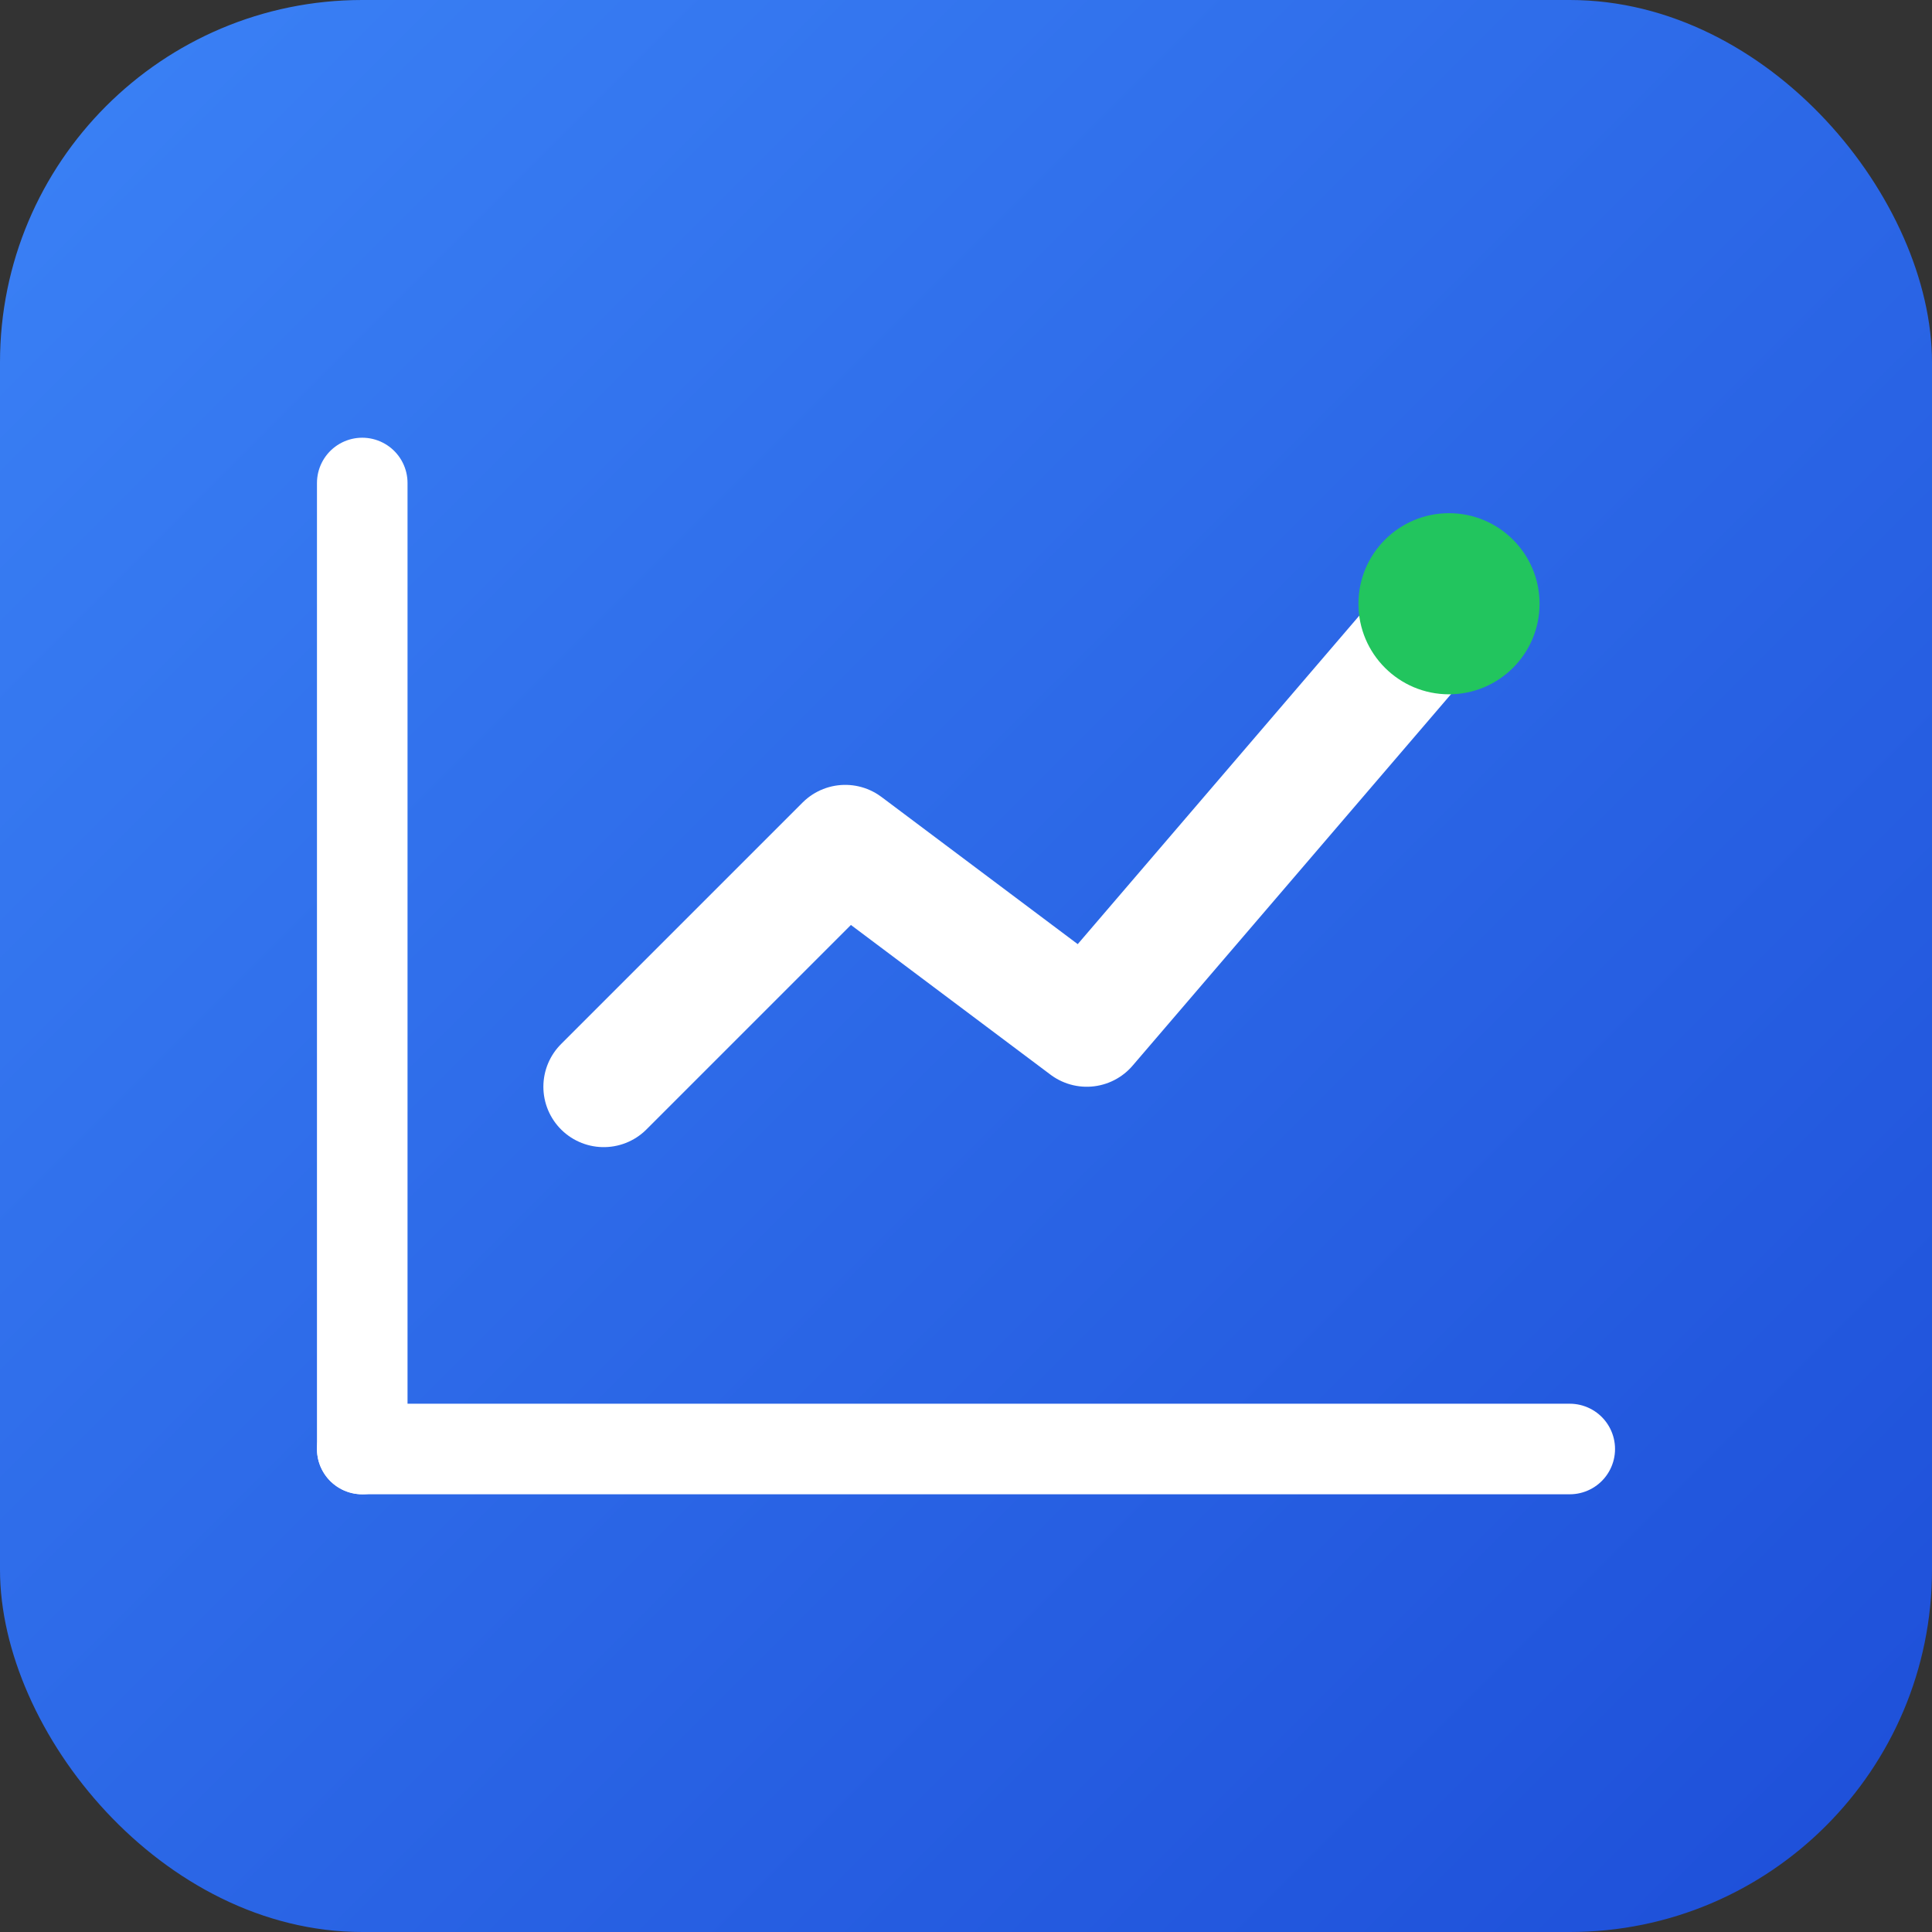
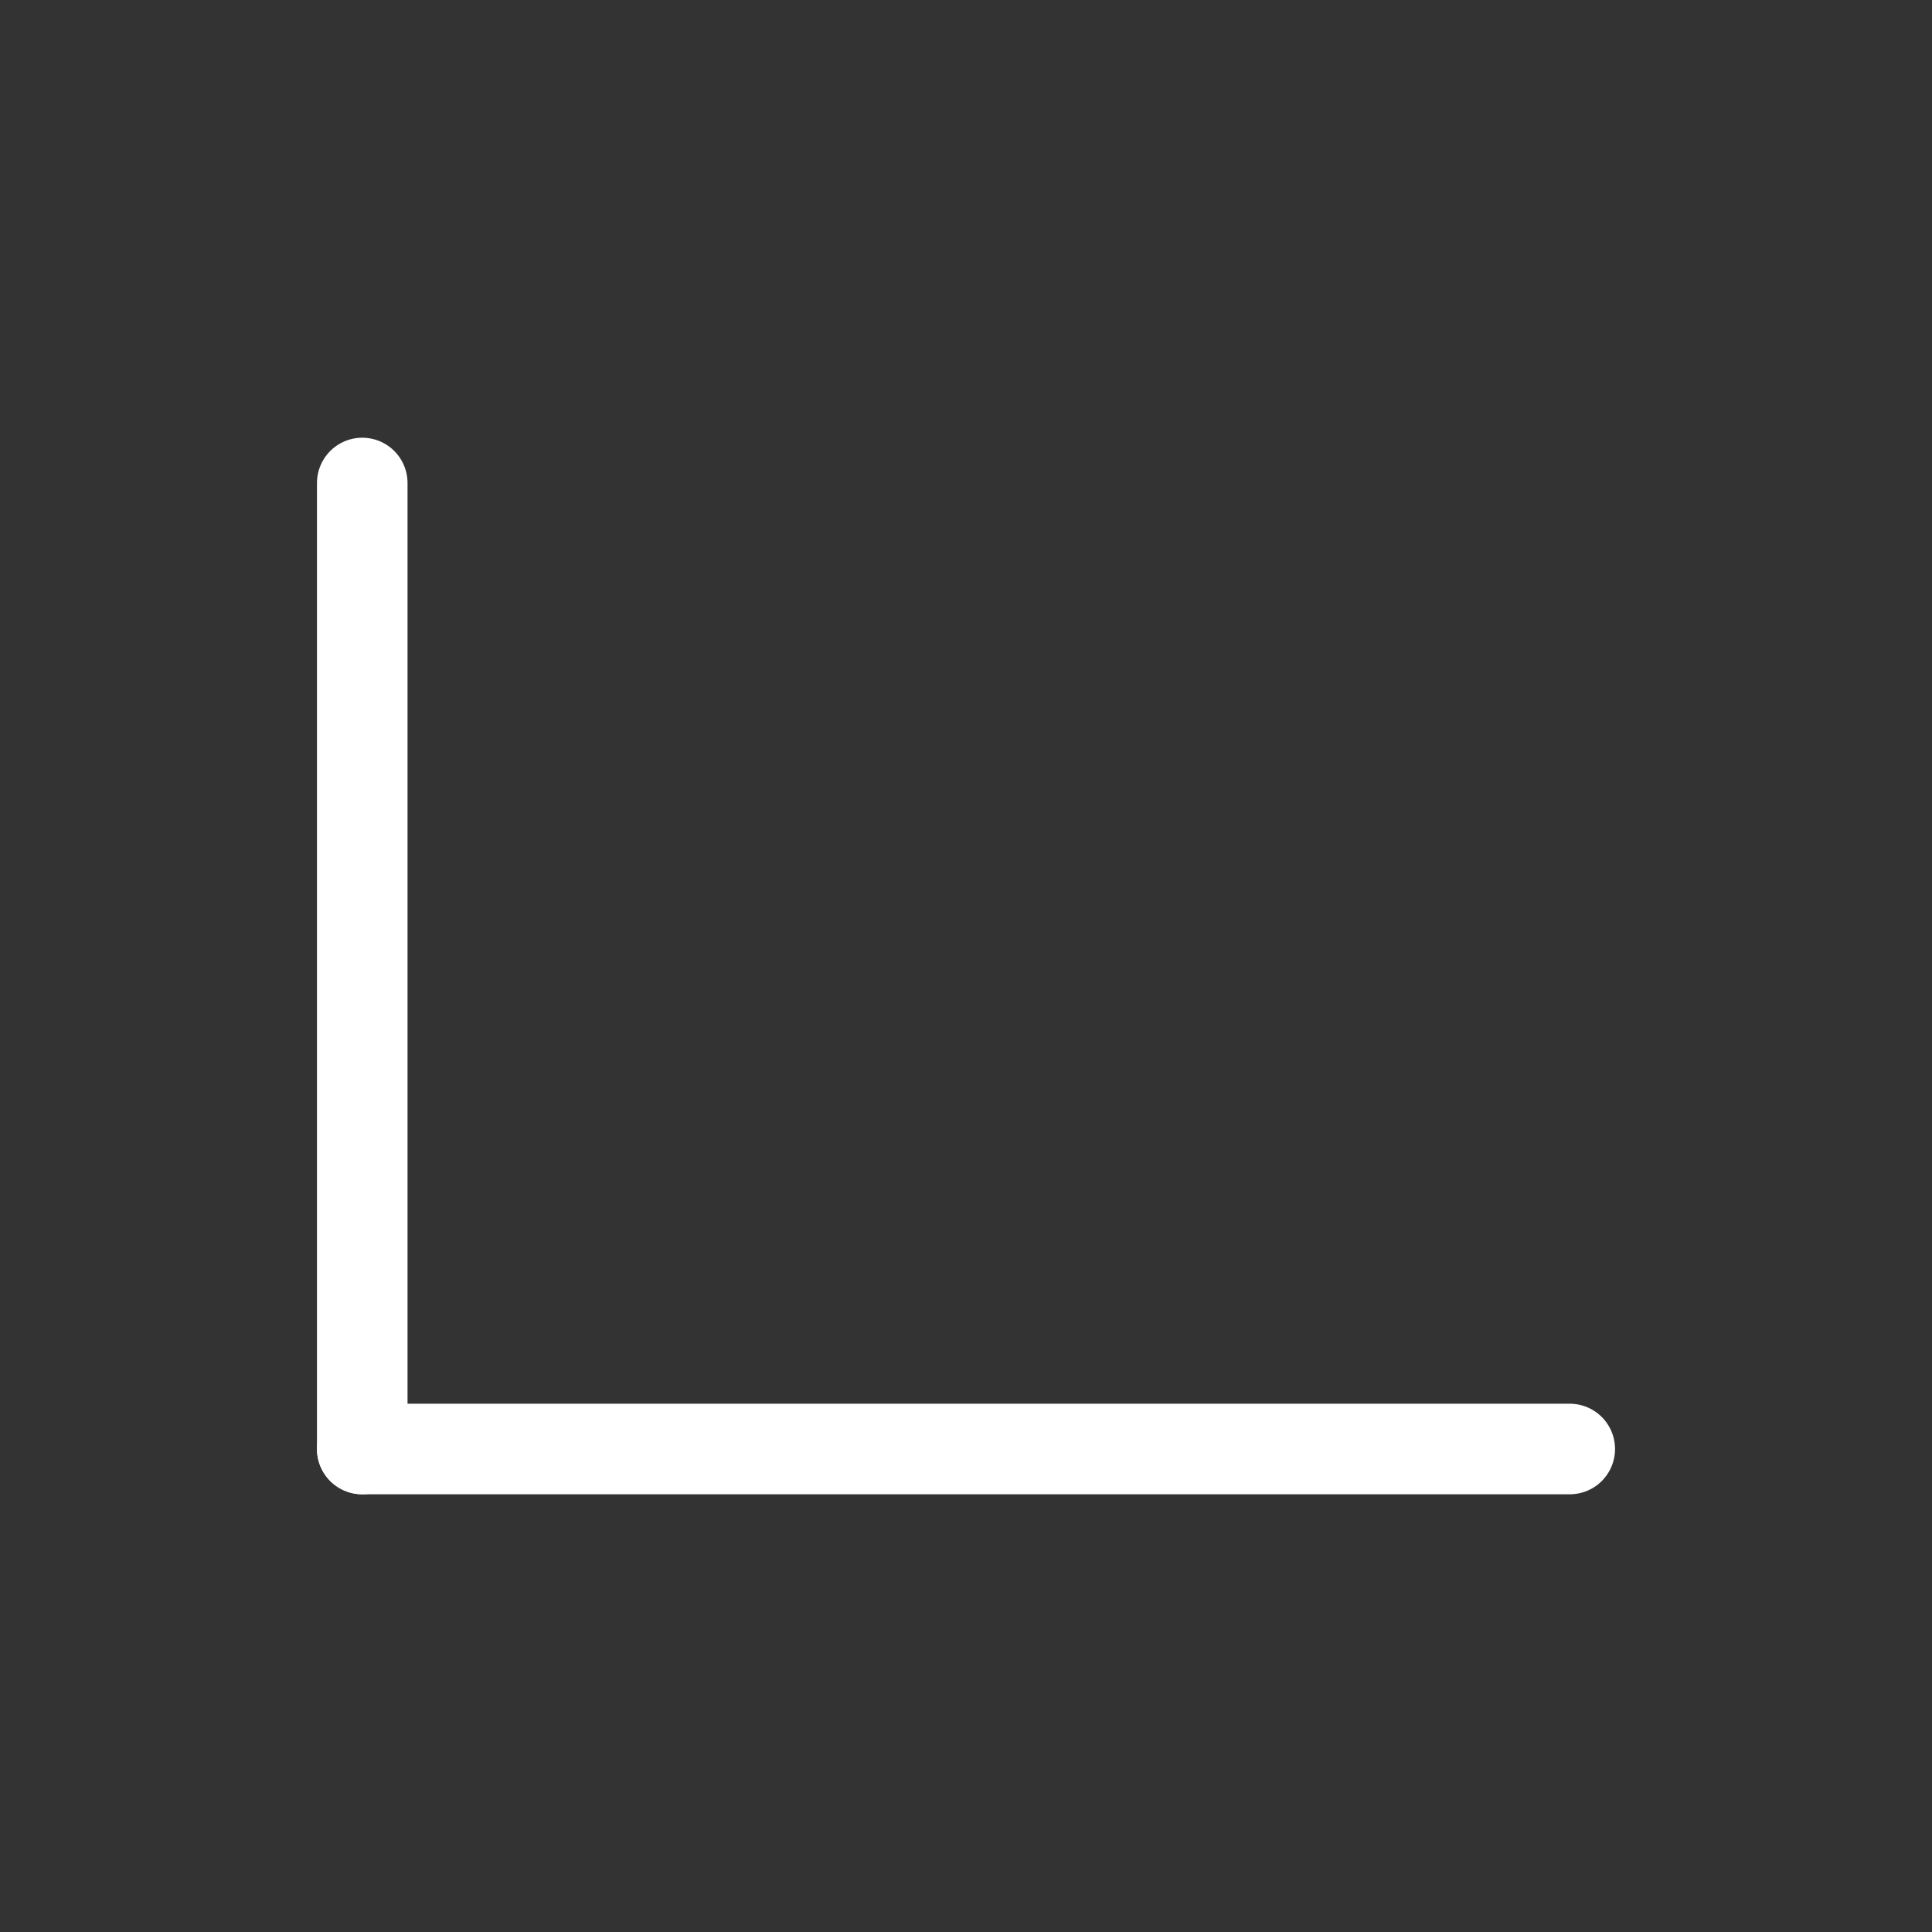
<svg xmlns="http://www.w3.org/2000/svg" viewBox="0 0 512 512">
  <rect x="0" y="0" width="512" height="512" fill="#333333" stroke="none" />
  <defs>
    <linearGradient id="bg" x1="0%" y1="0%" x2="100%" y2="100%">
      <stop offset="0%" style="stop-color:#3b82f6" />
      <stop offset="100%" style="stop-color:#1d4ed8" />
    </linearGradient>
  </defs>
-   <rect width="512" height="512" rx="96" fill="url(#bg)" />
  <g fill="none" stroke="#fff" stroke-width="24" stroke-linecap="round" stroke-linejoin="round">
    <path d="M96 384 L96 128" />
    <path d="M96 384 L416 384" />
-     <path d="M160 288 L224 224 L288 272 L384 160" stroke-width="32" />
  </g>
-   <circle cx="384" cy="160" r="24" fill="#22c55e" />
</svg>